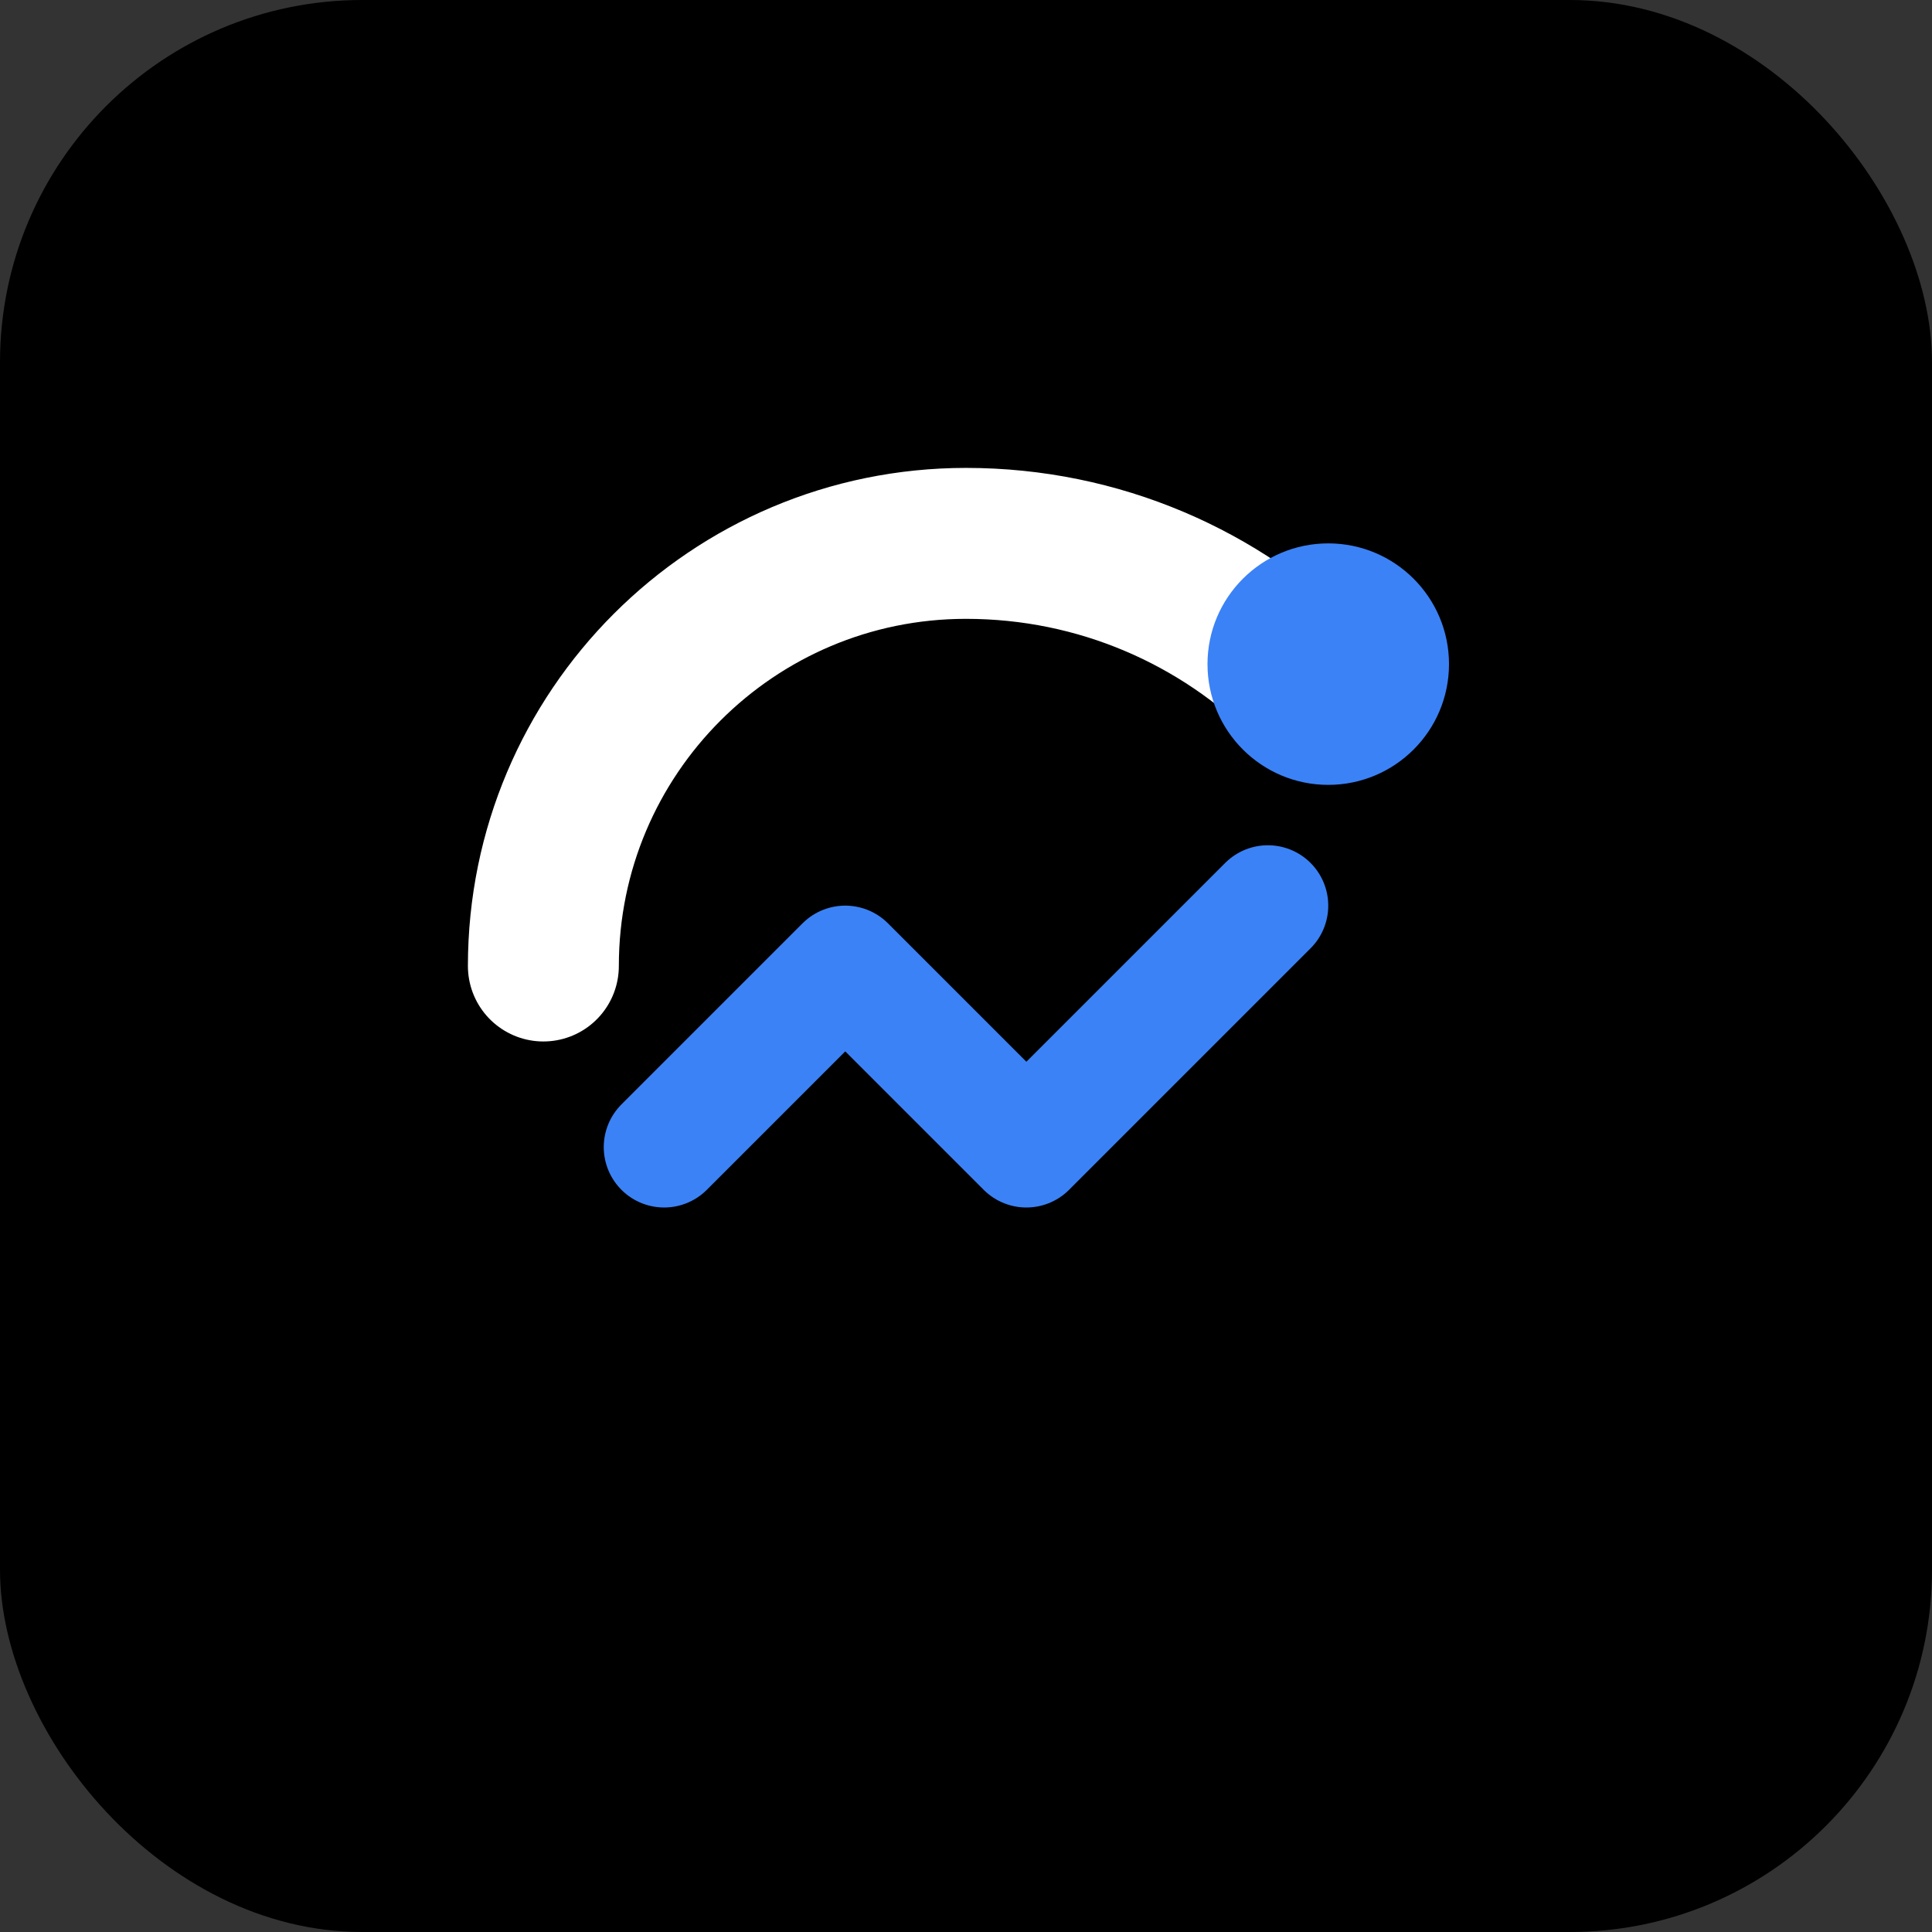
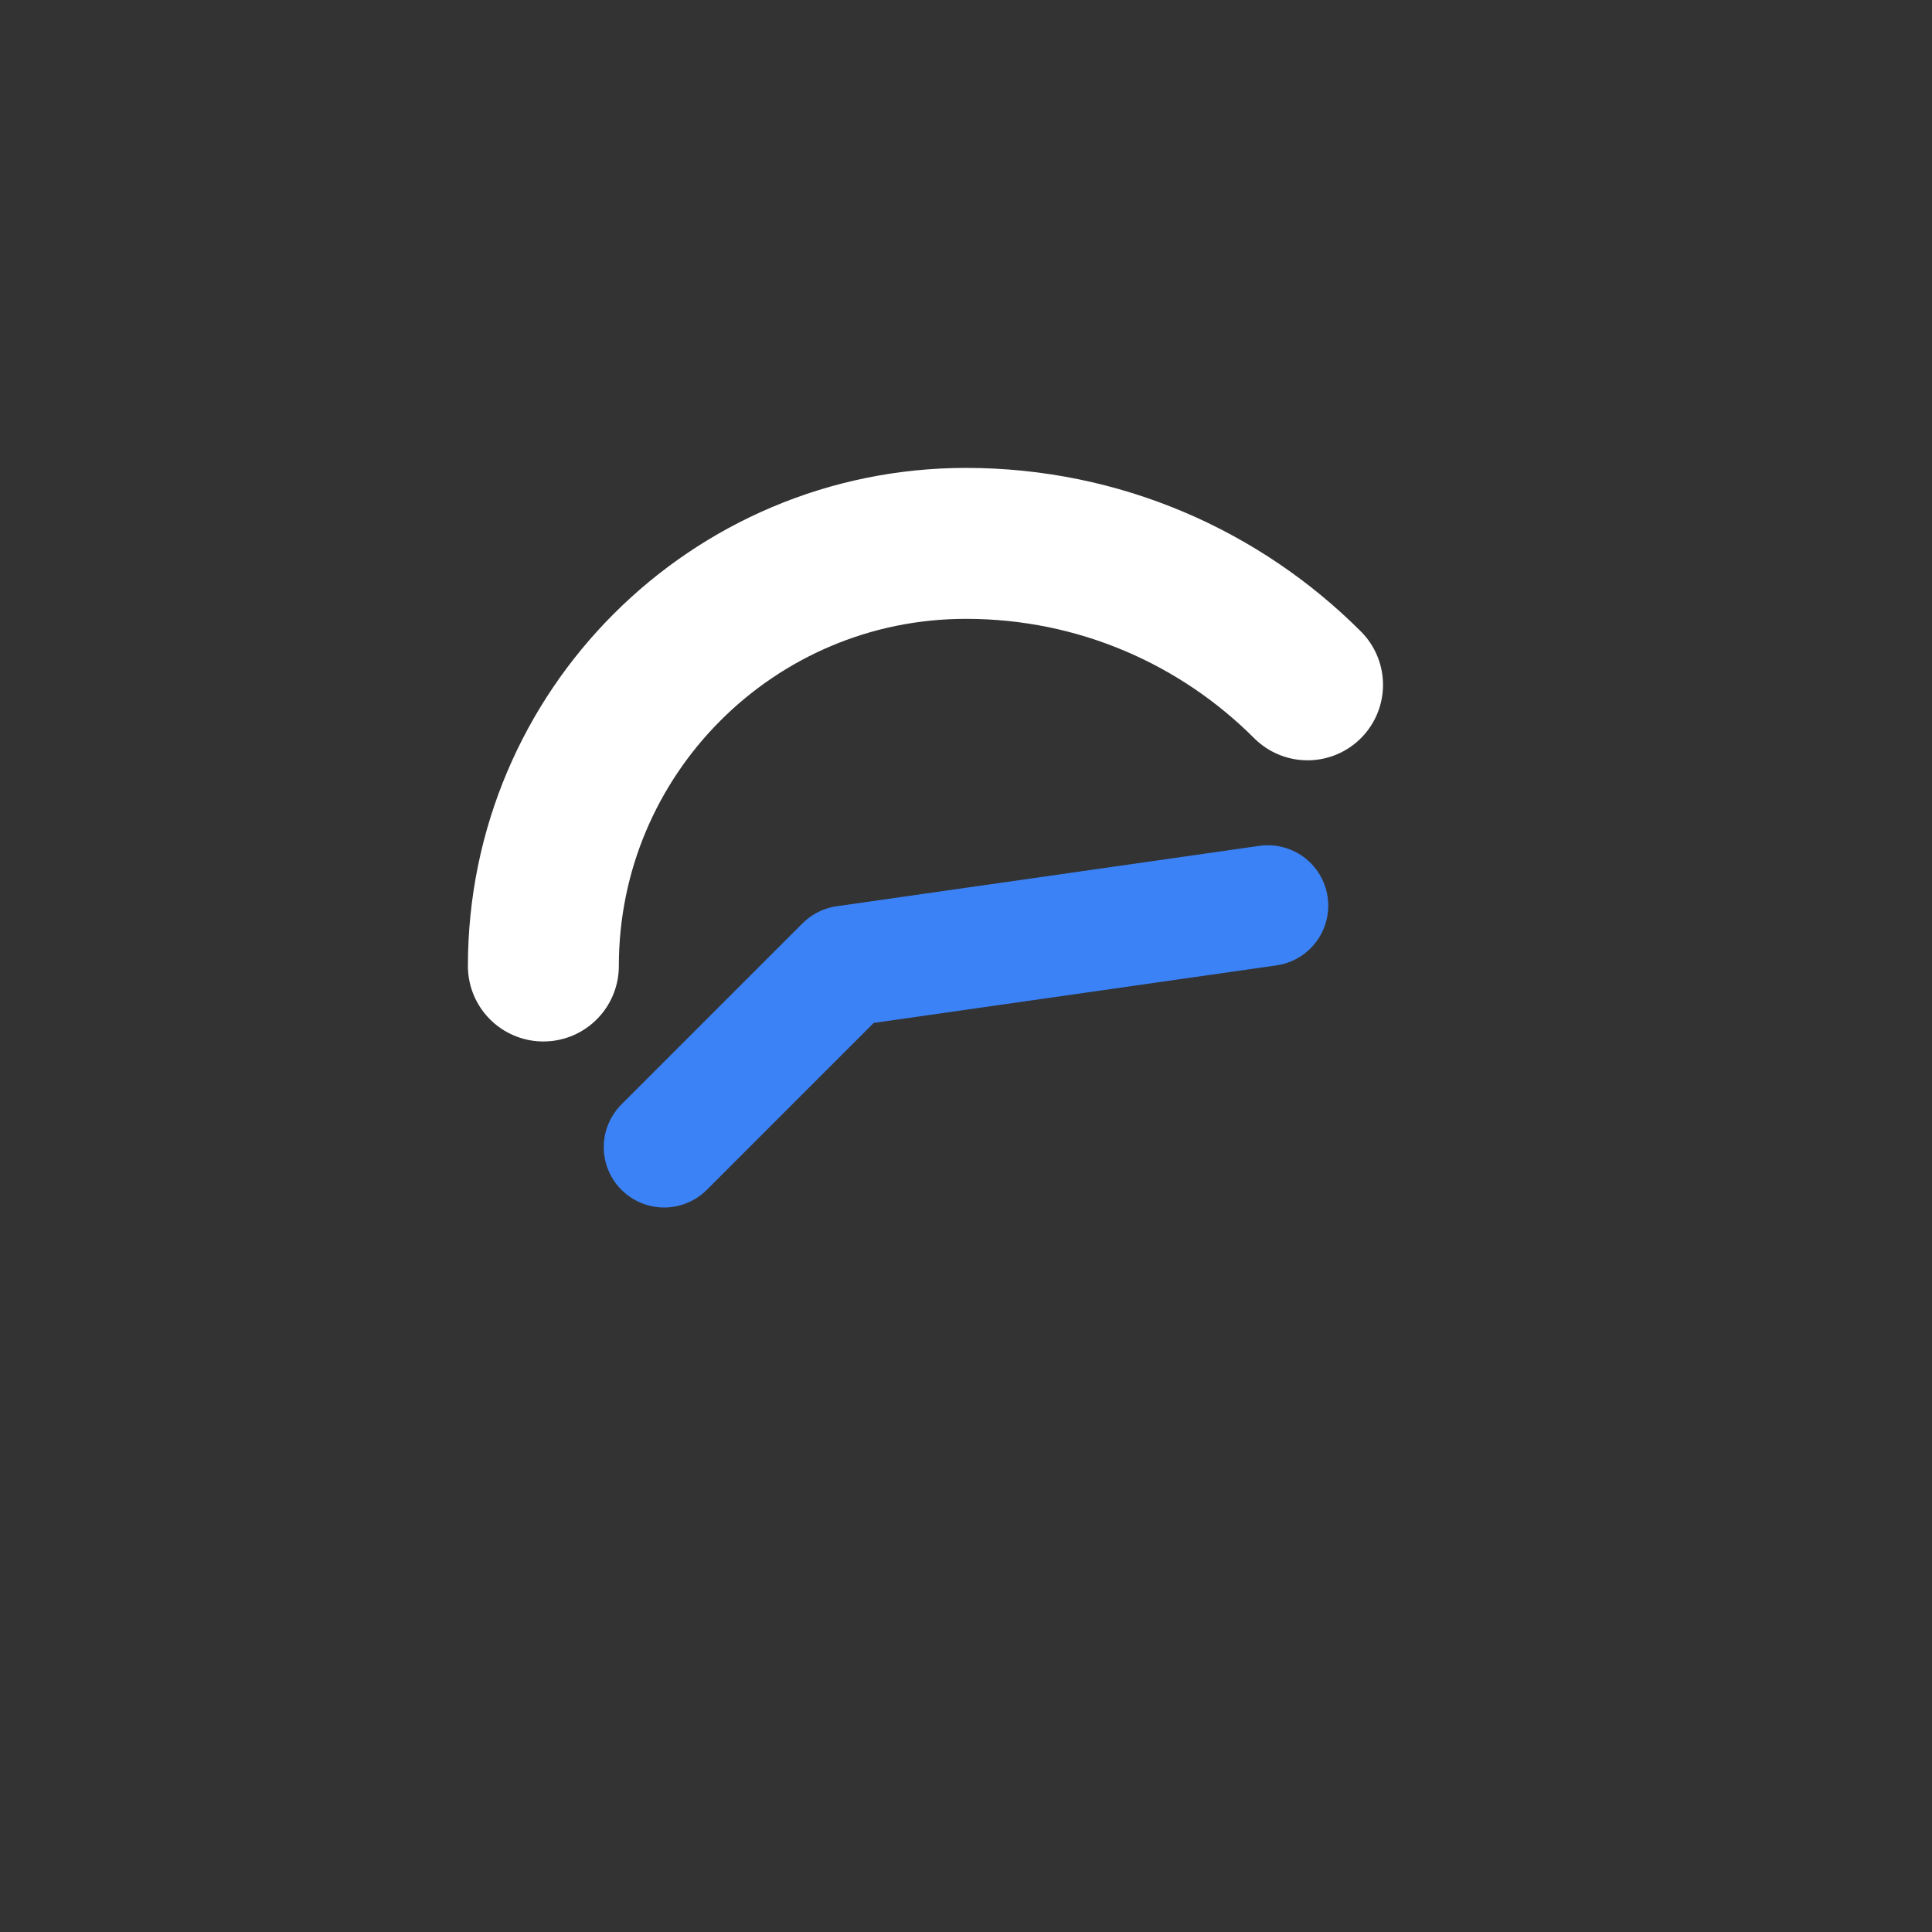
<svg xmlns="http://www.w3.org/2000/svg" width="32" height="32" viewBox="0 0 32 32" fill="none">
  <rect x="0" y="0" width="32" height="32" fill="#333333" stroke="none" />
-   <rect width="32" height="32" rx="6" fill="#000000" />
  <path d="M9 16C9 12.134 12.134 9 16 9C18.209 9 20.209 9.895 21.657 11.343" stroke="white" stroke-width="2.5" stroke-linecap="round" />
-   <circle cx="22" cy="11" r="2" fill="#3B82F6" />
-   <path d="M11 19L14 16L17 19L21 15" stroke="#3B82F6" stroke-width="2" stroke-linecap="round" stroke-linejoin="round" />
+   <path d="M11 19L14 16L21 15" stroke="#3B82F6" stroke-width="2" stroke-linecap="round" stroke-linejoin="round" />
</svg>